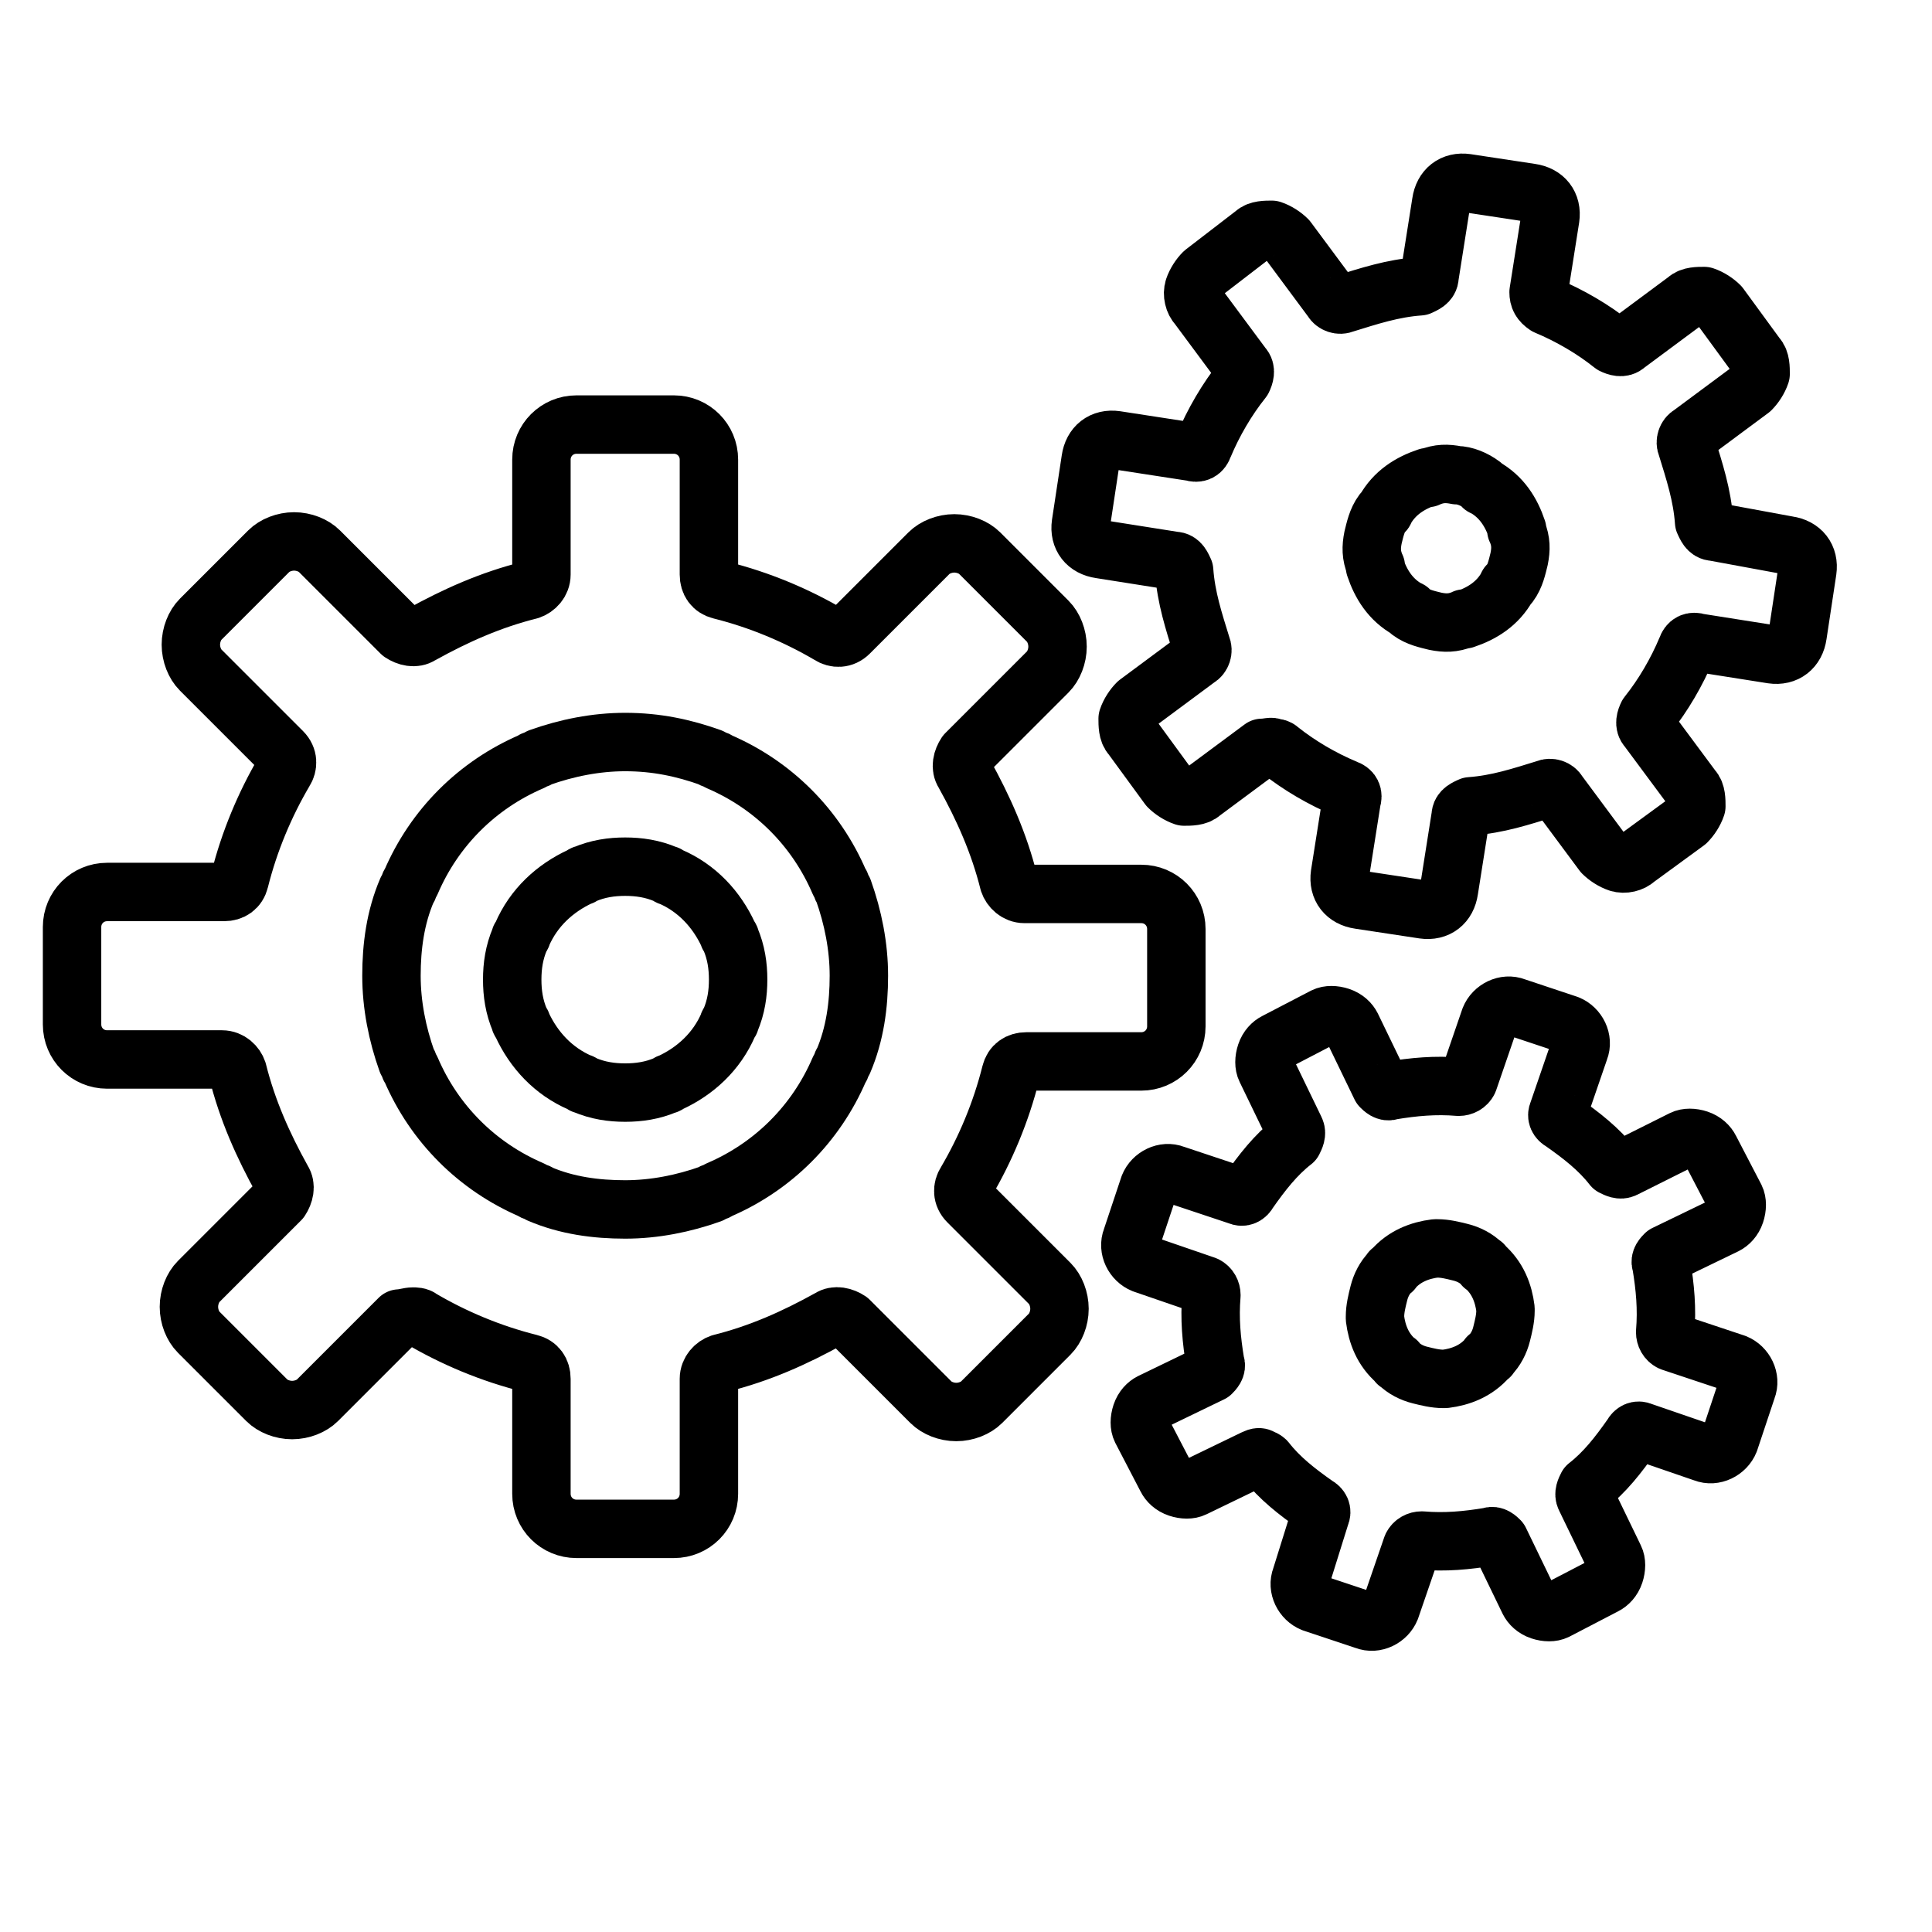
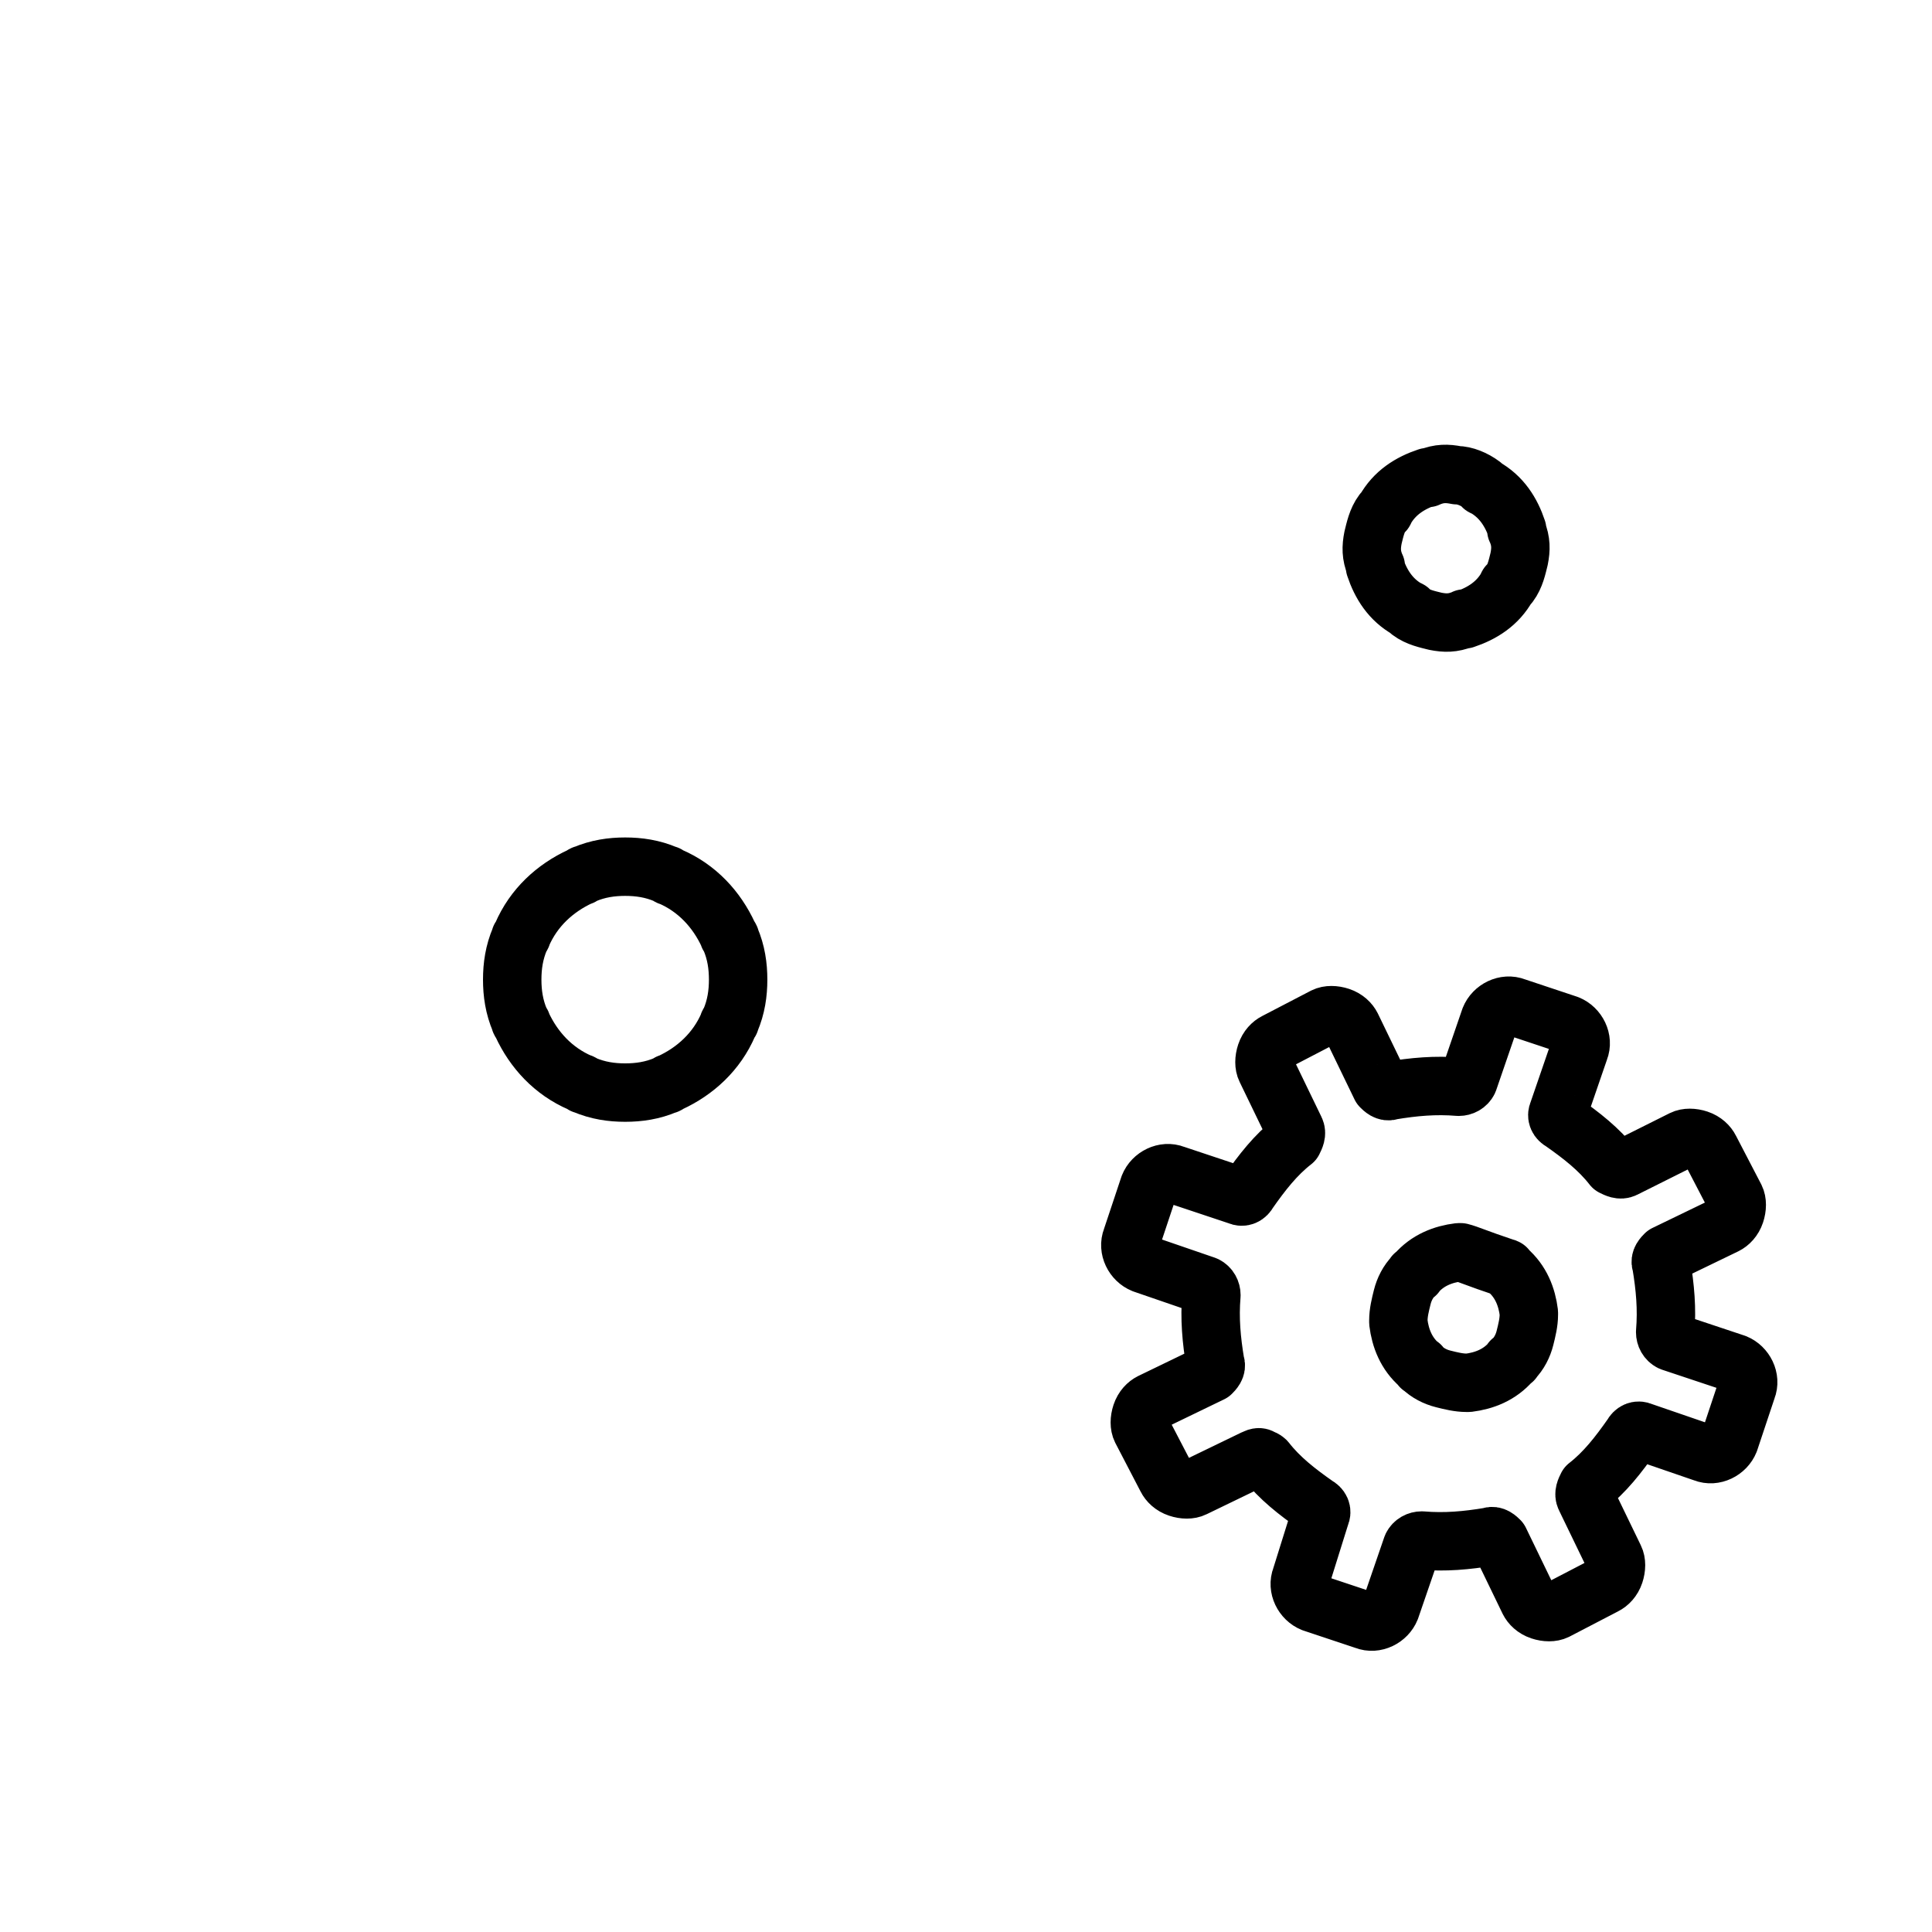
<svg xmlns="http://www.w3.org/2000/svg" version="1.1" id="Ebene_1" x="0px" y="0px" viewBox="0 0 99.2 99.2" style="enable-background:new 0 0 99.2 99.2;" xml:space="preserve" width="80" height="80">
  <style type="text/css">
	.st0{fill:none;stroke:#000000;stroke-width:3;stroke-linecap:round;stroke-linejoin:round;stroke-miterlimit:10;}
</style>
  <g>
-     <path class="st0" d="M21.2,67.6c0.1,0,0.3,0,0.4,0.1c1.7,1,3.6,1.8,5.6,2.3c0.4,0.1,0.6,0.4,0.6,0.8v5.9c0,1,0.8,1.8,1.8,1.8h5   c1,0,1.8-0.8,1.8-1.8v-5.9c0-0.4,0.3-0.7,0.6-0.8c2-0.5,3.8-1.3,5.6-2.3c0.3-0.2,0.7-0.1,1,0.1l4.2,4.2c0.3,0.3,0.8,0.5,1.3,0.5   s1-0.2,1.3-0.5l3.5-3.5c0.3-0.3,0.5-0.8,0.5-1.3s-0.2-1-0.5-1.3l-4.2-4.2c-0.3-0.3-0.3-0.7-0.1-1c1-1.7,1.8-3.6,2.3-5.6   c0.1-0.4,0.4-0.6,0.8-0.6h5.9c1,0,1.8-0.8,1.8-1.8v-5c0-1-0.8-1.8-1.8-1.8h-6c-0.4,0-0.7-0.3-0.8-0.6c-0.5-2-1.3-3.8-2.3-5.6   c-0.2-0.3-0.1-0.7,0.1-1l4.2-4.2c0.3-0.3,0.5-0.8,0.5-1.3s-0.2-1-0.5-1.3l-3.5-3.5c-0.3-0.3-0.8-0.5-1.3-0.5s-1,0.2-1.3,0.5   l-4.1,4.1c-0.3,0.3-0.7,0.3-1,0.1c-1.7-1-3.6-1.8-5.6-2.3c-0.4-0.1-0.6-0.4-0.6-0.8v-5.9c0-1-0.8-1.8-1.8-1.8h-5   c-1,0-1.8,0.8-1.8,1.8v5.9c0,0.4-0.3,0.7-0.6,0.8c-2,0.5-3.8,1.3-5.6,2.3c-0.3,0.2-0.7,0.1-1-0.1l-4.2-4.2   c-0.3-0.3-0.8-0.5-1.3-0.5s-1,0.2-1.3,0.5l-3.5,3.5c-0.3,0.3-0.5,0.8-0.5,1.3s0.2,1,0.5,1.3l4.2,4.2c0.3,0.3,0.3,0.7,0.1,1   c-1,1.7-1.8,3.6-2.3,5.6c-0.1,0.4-0.4,0.6-0.8,0.6h-6c-1,0-1.8,0.8-1.8,1.8v5c0,1,0.8,1.8,1.8,1.8h5.9c0.4,0,0.7,0.3,0.8,0.6   c0.5,2,1.3,3.8,2.3,5.6c0.2,0.3,0.1,0.7-0.1,1l-4.2,4.2c-0.3,0.3-0.5,0.8-0.5,1.3s0.2,1,0.5,1.3l3.5,3.5c0.3,0.3,0.8,0.5,1.3,0.5   s1-0.2,1.3-0.5l4.2-4.2C20.7,67.7,21,67.6,21.2,67.6z" />
-     <path class="st0" d="M32.1,38.1c-1.5,0-3,0.3-4.4,0.8c-0.1,0.1-0.3,0.1-0.4,0.2c-2.8,1.2-5,3.4-6.2,6.2c-0.1,0.1-0.1,0.3-0.2,0.4   c-0.6,1.4-0.8,2.9-0.8,4.4s0.3,3,0.8,4.4c0.1,0.1,0.1,0.3,0.2,0.4c1.2,2.8,3.4,5,6.2,6.2c0.1,0.1,0.3,0.1,0.4,0.2   c1.4,0.6,2.9,0.8,4.4,0.8s3-0.3,4.4-0.8c0.1-0.1,0.3-0.1,0.4-0.2c2.8-1.2,5-3.4,6.2-6.2c0.1-0.1,0.1-0.3,0.2-0.4l0,0   c0.6-1.4,0.8-2.9,0.8-4.4s-0.3-3-0.8-4.4c-0.1-0.1-0.1-0.3-0.2-0.4c-1.2-2.8-3.4-5-6.2-6.2c-0.1-0.1-0.3-0.1-0.4-0.2   C35.1,38.4,33.7,38.1,32.1,38.1z" />
    <path class="st0" d="M32.1,44.5c-0.7,0-1.4,0.1-2.1,0.4c-0.1,0-0.1,0.1-0.2,0.1c-1.3,0.6-2.4,1.6-3,3c0,0.1-0.1,0.1-0.1,0.2   c-0.3,0.7-0.4,1.4-0.4,2.1s0.1,1.4,0.4,2.1c0,0.1,0.1,0.1,0.1,0.2c0.6,1.3,1.6,2.4,3,3c0.1,0,0.1,0.1,0.2,0.1   c0.7,0.3,1.4,0.4,2.1,0.4s1.4-0.1,2.1-0.4c0.1,0,0.1-0.1,0.2-0.1c1.3-0.6,2.4-1.6,3-3c0-0.1,0.1-0.1,0.1-0.2l0,0   c0.3-0.7,0.4-1.4,0.4-2.1c0-0.7-0.1-1.4-0.4-2.1c0-0.1-0.1-0.1-0.1-0.2c-0.6-1.3-1.6-2.4-3-3c-0.1,0-0.1-0.1-0.2-0.1   C33.5,44.6,32.8,44.5,32.1,44.5z" />
    <path class="st0" d="M64.8,74.9c0.1,0,0.2,0.1,0.2,0.1c0.7,0.9,1.6,1.6,2.6,2.3c0.2,0.1,0.3,0.3,0.2,0.5l-1,3.2   c-0.2,0.5,0.1,1.1,0.6,1.3l2.7,0.9c0.5,0.2,1.1-0.1,1.3-0.6l1.1-3.2c0.1-0.2,0.3-0.3,0.5-0.3c1.2,0.1,2.3,0,3.5-0.2   c0.2-0.1,0.4,0.1,0.5,0.2l1.5,3.1c0.1,0.2,0.3,0.4,0.6,0.5c0.3,0.1,0.6,0.1,0.8,0l2.5-1.3c0.2-0.1,0.4-0.3,0.5-0.6   c0.1-0.3,0.1-0.6,0-0.8l-1.5-3.1c-0.1-0.2,0-0.4,0.1-0.6c0.9-0.7,1.6-1.6,2.3-2.6c0.1-0.2,0.3-0.3,0.5-0.2l3.2,1.1   c0.5,0.2,1.1-0.1,1.3-0.6l0.9-2.7c0.2-0.5-0.1-1.1-0.6-1.3l-3.3-1.1c-0.2-0.1-0.3-0.3-0.3-0.5c0.1-1.2,0-2.3-0.2-3.5   c-0.1-0.2,0.1-0.4,0.2-0.5l3.1-1.5c0.2-0.1,0.4-0.3,0.5-0.6s0.1-0.6,0-0.8L87.8,59c-0.1-0.2-0.3-0.4-0.6-0.5   c-0.3-0.1-0.6-0.1-0.8,0l-3,1.5c-0.2,0.1-0.4,0-0.6-0.1c-0.7-0.9-1.6-1.6-2.6-2.3c-0.2-0.1-0.3-0.3-0.2-0.5l1.1-3.2   c0.2-0.5-0.1-1.1-0.6-1.3l-2.7-0.9c-0.5-0.2-1.1,0.1-1.3,0.6l-1.1,3.2c-0.1,0.2-0.3,0.3-0.5,0.3c-1.2-0.1-2.3,0-3.5,0.2   c-0.2,0.1-0.4-0.1-0.5-0.2l-1.5-3.1c-0.1-0.2-0.3-0.4-0.6-0.5c-0.3-0.1-0.6-0.1-0.8,0l-2.5,1.3c-0.2,0.1-0.4,0.3-0.5,0.6   s-0.1,0.6,0,0.8l1.5,3.1c0.1,0.2,0,0.4-0.1,0.6c-0.9,0.7-1.6,1.6-2.3,2.6c-0.1,0.2-0.3,0.3-0.5,0.2l-3.3-1.1   c-0.5-0.2-1.1,0.1-1.3,0.6l-0.9,2.7c-0.2,0.5,0.1,1.1,0.6,1.3l3.2,1.1c0.2,0.1,0.3,0.3,0.3,0.5c-0.1,1.2,0,2.3,0.2,3.5   c0.1,0.2-0.1,0.4-0.2,0.5L59.1,72c-0.2,0.1-0.4,0.3-0.5,0.6c-0.1,0.3-0.1,0.6,0,0.8l1.3,2.5c0.1,0.2,0.3,0.4,0.6,0.5s0.6,0.1,0.8,0   l3.1-1.5C64.6,74.8,64.7,74.8,64.8,74.9z" />
-     <path class="st0" d="M75,64.3c-0.4-0.1-0.8-0.2-1.2-0.2c-0.1,0-0.1,0-0.1,0c-0.8,0.1-1.6,0.4-2.2,1.1c0,0.1-0.1,0-0.1,0.1   c-0.3,0.3-0.5,0.7-0.6,1.1s-0.2,0.8-0.2,1.2c0,0.1,0,0.1,0,0.1c0.1,0.8,0.4,1.6,1.1,2.2c0.1,0,0,0.1,0.1,0.1   c0.3,0.3,0.7,0.5,1.1,0.6s0.8,0.2,1.2,0.2c0.1,0,0.1,0,0.1,0c0.8-0.1,1.6-0.4,2.2-1.1c0-0.1,0.1,0,0.1-0.1l0,0   c0.3-0.3,0.5-0.7,0.6-1.1s0.2-0.8,0.2-1.2c0-0.1,0-0.1,0-0.1c-0.1-0.8-0.4-1.6-1.1-2.2c-0.1,0,0-0.1-0.1-0.1   C75.8,64.6,75.4,64.4,75,64.3z" />
-     <path class="st0" d="M65.4,38.4c0.1,0,0.2,0,0.3,0.1c1,0.8,2.2,1.5,3.4,2c0.3,0.1,0.4,0.3,0.3,0.6l-0.6,3.8c-0.1,0.7,0.3,1.2,1,1.3   l3.3,0.5c0.7,0.1,1.2-0.3,1.3-1l0.6-3.8c0-0.3,0.3-0.4,0.5-0.5c1.4-0.1,2.6-0.5,3.9-0.9c0.2-0.1,0.5,0,0.6,0.2l2.3,3.1   c0.2,0.2,0.5,0.4,0.8,0.5s0.7,0,0.9-0.2l2.6-1.9c0.2-0.2,0.4-0.5,0.5-0.8c0-0.3,0-0.7-0.2-0.9l-2.3-3.1c-0.2-0.2-0.1-0.5,0-0.7   c0.8-1,1.5-2.2,2-3.4c0.1-0.3,0.3-0.4,0.6-0.3l3.8,0.6c0.7,0.1,1.2-0.3,1.3-1l0.5-3.3c0.1-0.7-0.3-1.2-1-1.3L88,27.3   c-0.3,0-0.4-0.3-0.5-0.5c-0.1-1.4-0.5-2.6-0.9-3.9c-0.1-0.2,0-0.5,0.2-0.6l3.1-2.3c0.2-0.2,0.4-0.5,0.5-0.8c0-0.3,0-0.7-0.2-0.9   l-1.9-2.6c-0.2-0.2-0.5-0.4-0.8-0.5c-0.3,0-0.7,0-0.9,0.2l-3.1,2.3c-0.2,0.2-0.5,0.1-0.7,0c-1-0.8-2.2-1.5-3.4-2   C79.1,15.5,79,15.3,79,15l0.6-3.8c0.1-0.7-0.3-1.2-1-1.3l-3.3-0.5c-0.7-0.1-1.2,0.3-1.3,1l-0.6,3.8c0,0.3-0.3,0.4-0.5,0.5   c-1.4,0.1-2.6,0.5-3.9,0.9c-0.2,0.1-0.5,0-0.6-0.2l-2.3-3.1c-0.2-0.2-0.5-0.4-0.8-0.5c-0.3,0-0.7,0-0.9,0.2l-2.6,2   c-0.2,0.2-0.4,0.5-0.5,0.8s0,0.7,0.2,0.9l2.3,3.1c0.2,0.2,0.1,0.5,0,0.7c-0.8,1-1.5,2.2-2,3.4c-0.1,0.3-0.3,0.4-0.6,0.3l-3.9-0.6   c-0.7-0.1-1.2,0.3-1.3,1l-0.5,3.3c-0.1,0.7,0.3,1.2,1,1.3l3.8,0.6c0.3,0,0.4,0.3,0.5,0.5c0.1,1.4,0.5,2.6,0.9,3.9   c0.1,0.2,0,0.5-0.2,0.6l-3.1,2.3c-0.2,0.2-0.4,0.5-0.5,0.8c0,0.3,0,0.7,0.2,0.9l1.9,2.6c0.2,0.2,0.5,0.4,0.8,0.5   c0.3,0,0.7,0,0.9-0.2l3.1-2.3C65.1,38.4,65.3,38.3,65.4,38.4z" />
+     <path class="st0" d="M75,64.3c-0.1,0-0.1,0-0.1,0c-0.8,0.1-1.6,0.4-2.2,1.1c0,0.1-0.1,0-0.1,0.1   c-0.3,0.3-0.5,0.7-0.6,1.1s-0.2,0.8-0.2,1.2c0,0.1,0,0.1,0,0.1c0.1,0.8,0.4,1.6,1.1,2.2c0.1,0,0,0.1,0.1,0.1   c0.3,0.3,0.7,0.5,1.1,0.6s0.8,0.2,1.2,0.2c0.1,0,0.1,0,0.1,0c0.8-0.1,1.6-0.4,2.2-1.1c0-0.1,0.1,0,0.1-0.1l0,0   c0.3-0.3,0.5-0.7,0.6-1.1s0.2-0.8,0.2-1.2c0-0.1,0-0.1,0-0.1c-0.1-0.8-0.4-1.6-1.1-2.2c-0.1,0,0-0.1-0.1-0.1   C75.8,64.6,75.4,64.4,75,64.3z" />
    <path class="st0" d="M74.8,24.4c-0.5-0.1-0.9-0.1-1.4,0.1c-0.1,0-0.1,0.1-0.1,0c-0.9,0.3-1.7,0.8-2.2,1.7c0,0.1-0.1,0.1-0.1,0.1   c-0.3,0.4-0.4,0.9-0.5,1.3c-0.1,0.5-0.1,0.9,0.1,1.4c0,0.1,0.1,0.1,0,0.1c0.3,0.9,0.8,1.7,1.7,2.2c0.1,0,0.1,0.1,0.1,0.1   c0.4,0.3,0.9,0.4,1.3,0.5c0.5,0.1,0.9,0.1,1.4-0.1c0.1,0,0.1-0.1,0.1,0c0.9-0.3,1.7-0.8,2.2-1.7c0-0.1,0.1-0.1,0.1-0.1l0,0   c0.3-0.4,0.4-0.9,0.5-1.3c0.1-0.5,0.1-0.9-0.1-1.4c0-0.1-0.1-0.1,0-0.1c-0.3-0.9-0.8-1.7-1.7-2.2c-0.1,0-0.1-0.1-0.1-0.1   C75.7,24.6,75.2,24.4,74.8,24.4z" />
  </g>
</svg>